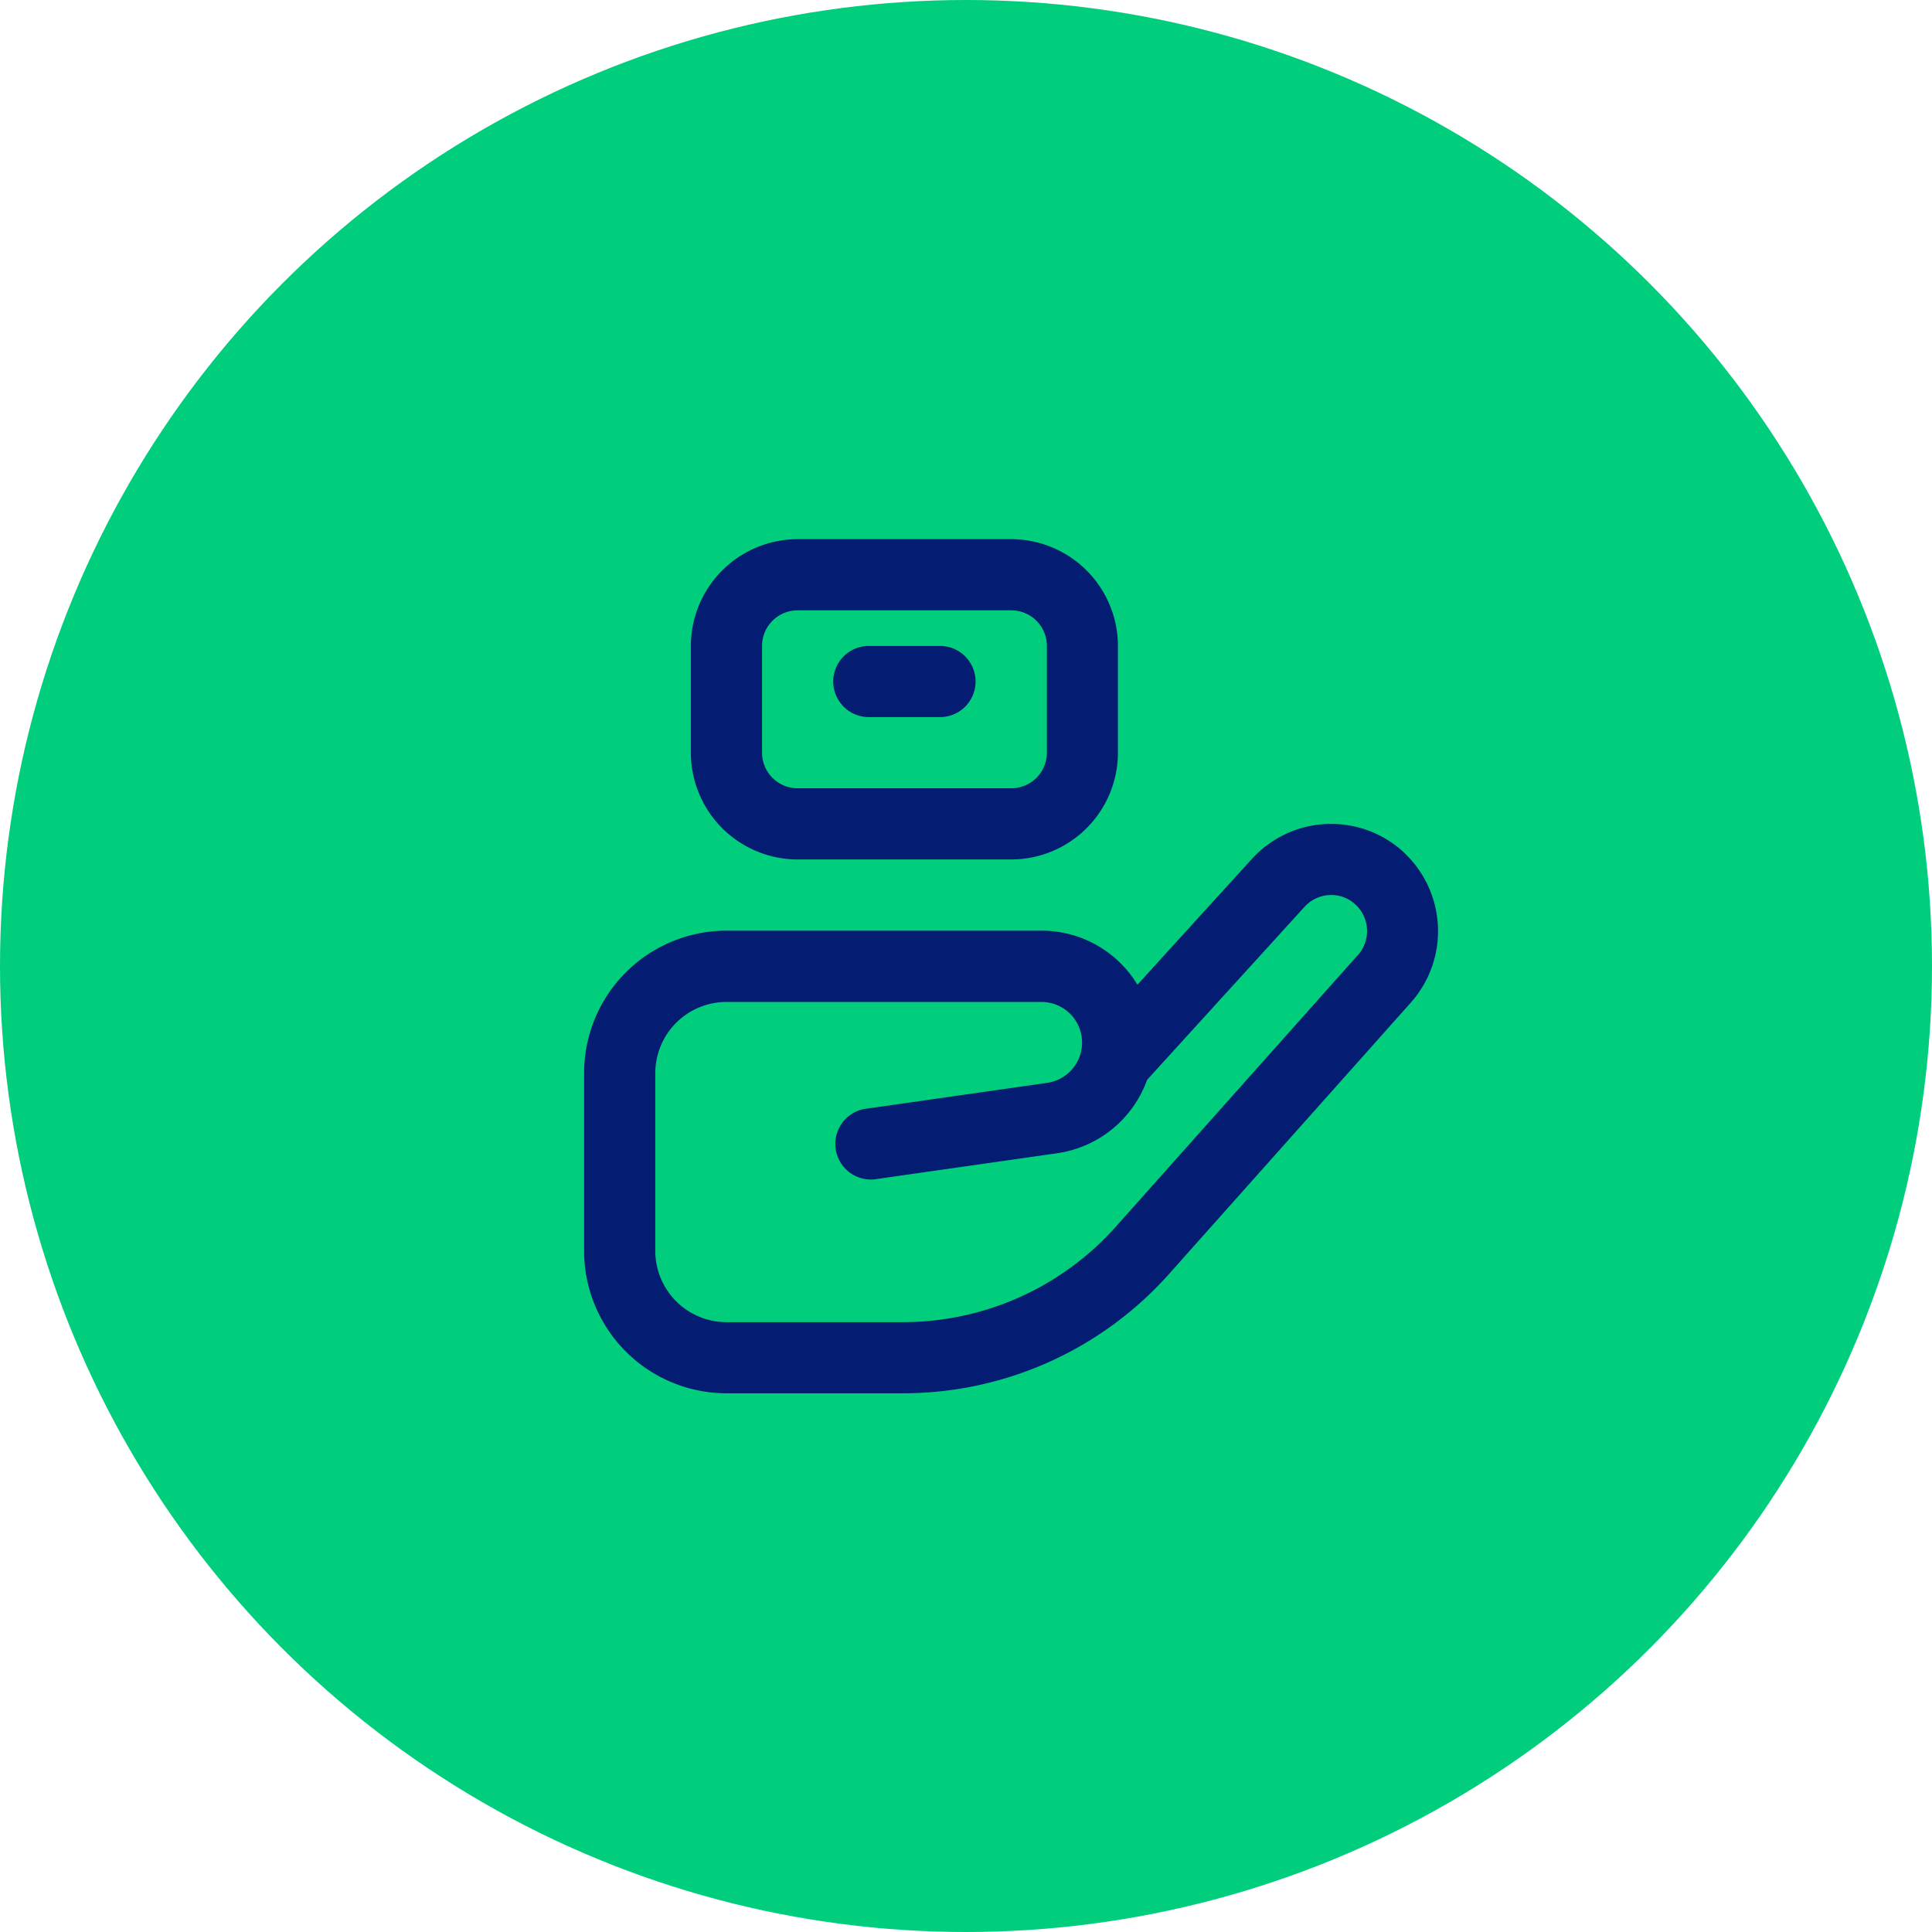
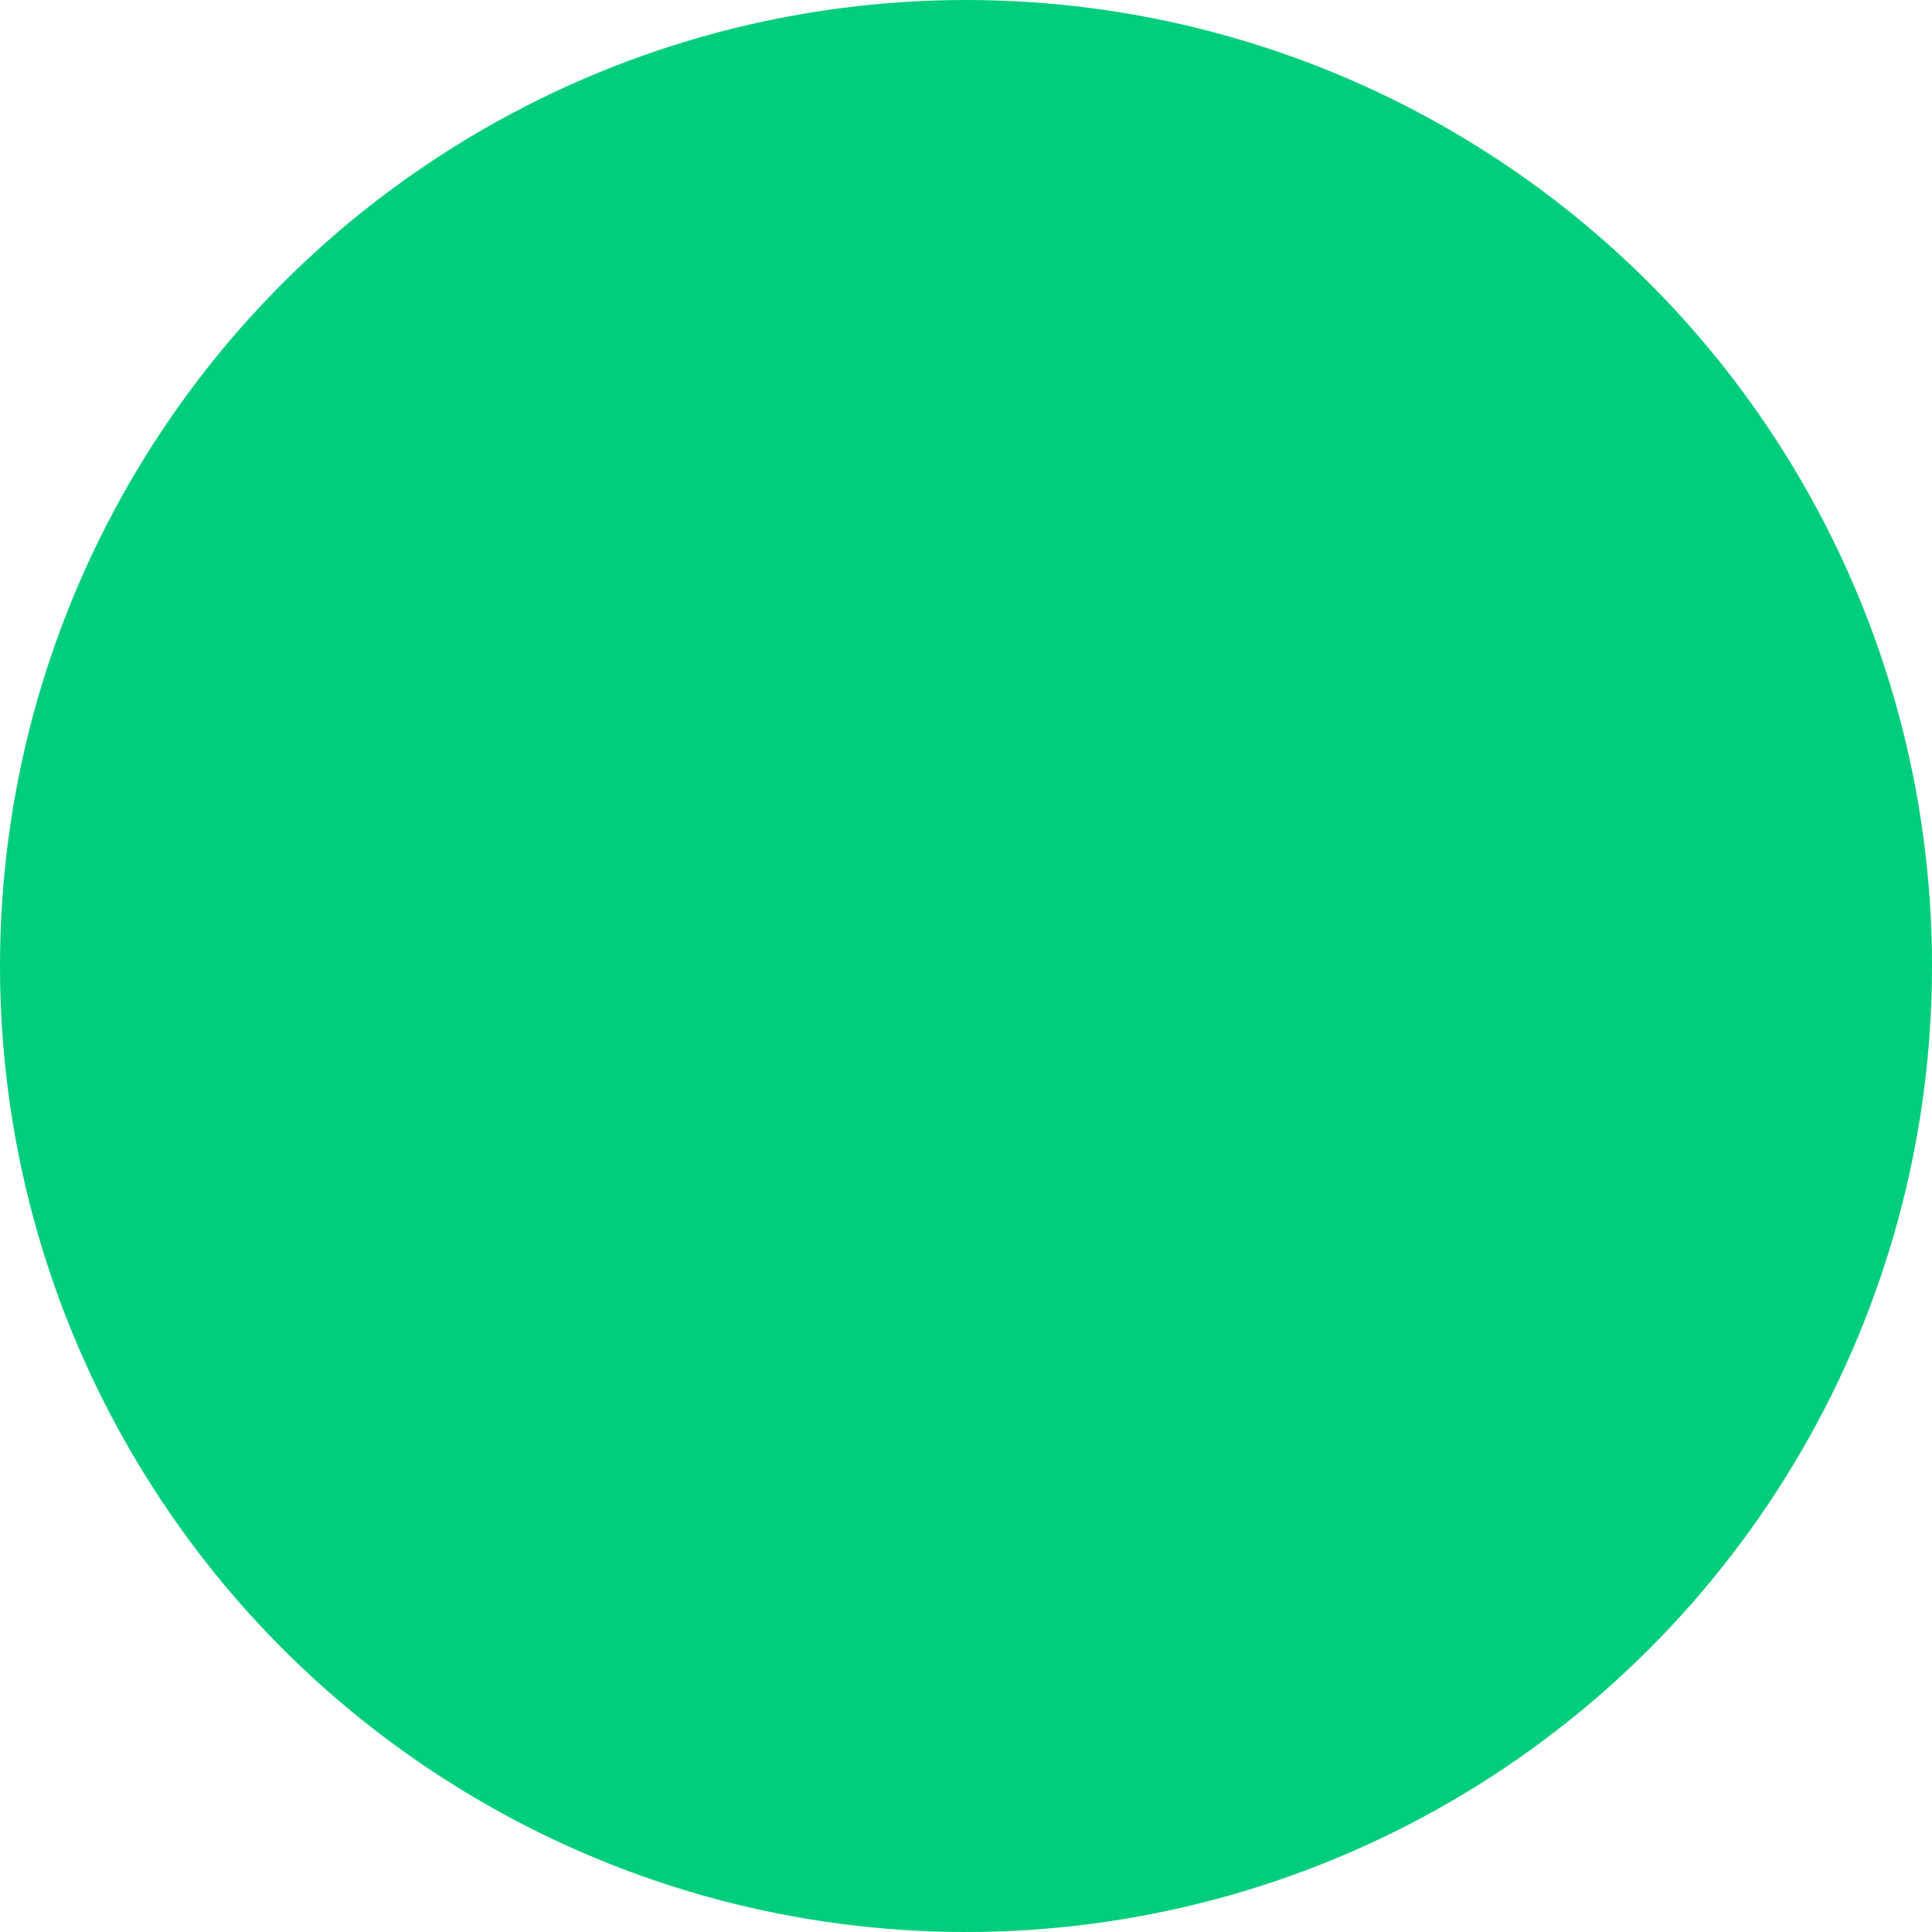
<svg xmlns="http://www.w3.org/2000/svg" width="86" height="86" viewBox="0 0 86 86">
  <g transform="translate(-1238 -1636)">
    <circle cx="43" cy="43" r="43" transform="translate(1238 1636)" fill="#00ce7c" />
-     <path d="M9.505,14.258h9.505a4.759,4.759,0,0,0,4.753-4.753V4.753A4.759,4.759,0,0,0,19.011,0H9.505A4.759,4.759,0,0,0,4.753,4.753V9.505A4.759,4.759,0,0,0,9.505,14.258ZM7.921,4.753A1.586,1.586,0,0,1,9.505,3.168h9.505A1.586,1.586,0,0,1,20.6,4.753V9.505a1.586,1.586,0,0,1-1.584,1.584H9.505A1.586,1.586,0,0,1,7.921,9.505ZM11.09,6.337a1.584,1.584,0,0,1,1.584-1.584h3.168a1.584,1.584,0,1,1,0,3.168H12.674A1.584,1.584,0,0,1,11.09,6.337Zm25.375,7.581a4.769,4.769,0,0,0-6.739.315l-5.095,5.6a4.981,4.981,0,0,0-4.26-2.406H6.337A6.343,6.343,0,0,0,0,23.762v7.921A6.343,6.343,0,0,0,6.337,38.02H14.2a15.856,15.856,0,0,0,11.828-5.3l10.781-12.1a4.787,4.787,0,0,0-.347-6.7ZM34.446,18.51l-10.781,12.1A12.694,12.694,0,0,1,14.2,34.853H6.337a3.172,3.172,0,0,1-3.168-3.168V23.764A3.172,3.172,0,0,1,6.337,20.6H20.37a1.81,1.81,0,0,1,.255,3.6l-8.176,1.168A1.585,1.585,0,0,0,12.9,28.5l8.175-1.168a5.008,5.008,0,0,0,3.984-3.262l7.012-7.706a1.6,1.6,0,0,1,1.109-.521,1.56,1.56,0,0,1,1.153.417,1.61,1.61,0,0,1,.116,2.251Z" transform="translate(1264 1660)" fill="#041c71" />
  </g>
</svg>